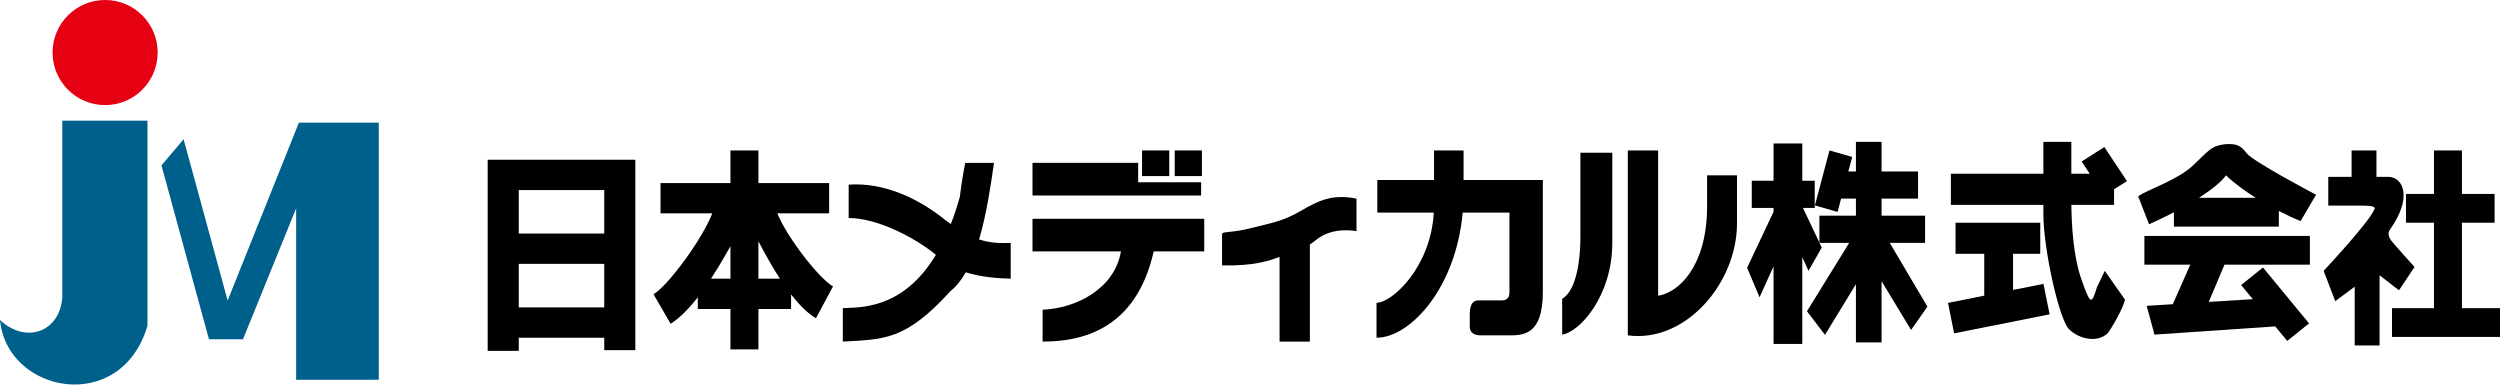
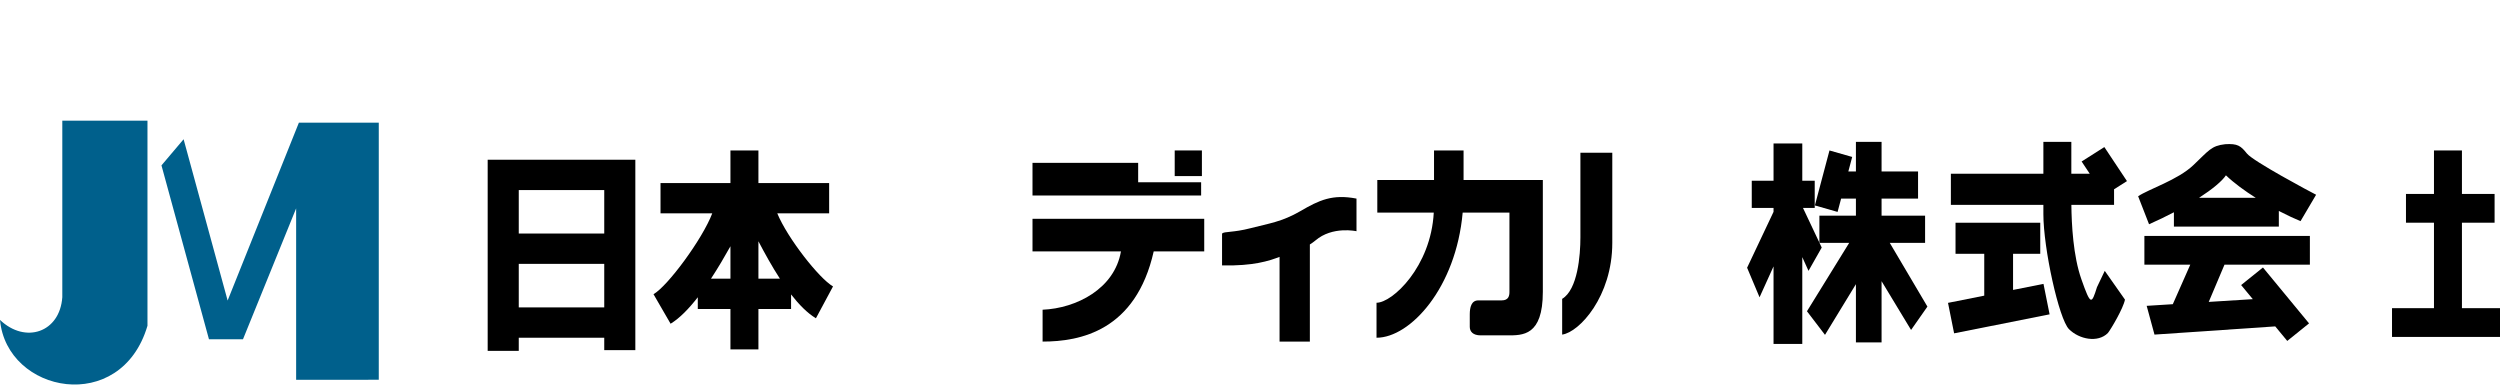
<svg xmlns="http://www.w3.org/2000/svg" xmlns:xlink="http://www.w3.org/1999/xlink" version="1.1" id="レイヤー_1" x="0px" y="0px" width="592.924px" height="91.199px" viewBox="0 0 592.924 91.199" enable-background="new 0 0 592.924 91.199" xml:space="preserve">
  <path d="M115.662,37.89v45.331h7.373v-3.122h20.274v2.94h7.374V37.89H115.662z M143.309,72.906h-20.274V62.584h20.274V72.906z   M143.309,55.393h-20.274v-10.31h20.274V55.393z" />
  <polygon points="284.871,46.367 284.871,43.228 269.938,43.228 269.938,38.623 244.878,38.623 244.878,46.367 " />
-   <rect x="270.861" y="35.682" width="6.451" height="6.08" />
  <rect x="278.605" y="35.682" width="6.45" height="6.08" />
  <g>
    <defs>
      <rect id="SVGID_1_" width="592.924" height="91.199" />
    </defs>
    <clipPath id="SVGID_2_">
      <use xlink:href="#SVGID_1_" overflow="visible" />
    </clipPath>
    <path clip-path="url(#SVGID_2_)" d="M285.608,51.895h-40.729v7.731h20.976c-1.506,8.83-10.521,13.488-18.583,13.832v7.555   c8.909,0,22.106-2.543,26.353-21.387h11.983V51.895z" />
-     <path clip-path="url(#SVGID_2_)" d="M411.963,53.003c0,14.187-12.252,28.38-25.895,26.535V35.683h7.188v34.455   c4.791-0.732,11.432-6.82,11.612-20.64v-7.917h7.095V53.003z" />
    <path clip-path="url(#SVGID_2_)" d="M357.993,42.685h-10.879v-7.002h-7.007v7.002h-13.452v7.735h13.391   c-0.676,12.84-9.811,21.383-13.577,21.383V80.1c8.015,0,18.854-11.847,20.434-29.68h11.091v18.795c0,0.923-0.19,2.027-1.846,2.027   h-5.536c-1.656,0-2.027,1.664-2.027,3.32v2.948c0,1.104,0.742,2.027,2.588,2.027h6.266c3.686,0,8.477,0.181,8.477-10.323v-26.53   H357.993z" />
    <path clip-path="url(#SVGID_2_)" d="M382.387,57.608V36.226h-7.563v20.088c0,4.243-0.636,12.357-4.327,14.565v8.478   C374.55,78.806,382.387,70.319,382.387,57.608" />
    <path clip-path="url(#SVGID_2_)" d="M184.347,50.601h12.301v-7.183h-16.773v-7.735h-6.636v7.735h-16.583v7.183h12.269   c-2.34,6.139-10.569,17.256-13.933,19.176l4.053,7.003c2.163-1.313,4.353-3.585,6.45-6.279v2.777h7.744v9.581h6.636v-9.581h7.744   v-3.448c1.854,2.38,3.832,4.415,5.894,5.656l4.053-7.555C194.29,66.054,186.78,56.504,184.347,50.601 M168.63,66.085   c1.677-2.561,3.24-5.223,4.609-7.682v7.682H168.63z M179.875,66.085v-8.861c1.47,2.8,3.188,5.931,5.091,8.861H179.875z" />
-     <path clip-path="url(#SVGID_2_)" d="M239.708,57.608c-2.393,0.097-4.773,0.062-7.497-0.817c1.753-5.925,2.746-12.684,3.532-18.168   h-6.817c0,0-0.741,3.501-1.293,8.106c-0.654,2.354-1.373,4.473-2.128,6.416c-0.398-0.295-0.773-0.553-1.193-0.878   c-6.631-5.347-14.741-9.039-23.033-8.478v7.916c6.706,0,15.652,4.579,20.689,8.733c-8.035,13.325-18.495,12.367-22.075,12.649   v7.925c9.678-0.552,14.839-0.182,25.532-11.979c1.4-1.086,2.587-2.627,3.634-4.454c2.459,0.781,5.881,1.421,10.649,1.505V57.608z" />
    <path clip-path="url(#SVGID_2_)" d="M308.447,50.05c-4.424,2.578-7.56,2.953-11.797,4.058c-4.239,1.103-6.266,0.732-6.817,1.284   v7.555c7.462,0.159,11.126-1.069,13.638-2.027v20.094h7.188V57.979c0.437-0.283,0.87-0.562,1.289-0.923   c4.058-3.501,9.771-2.217,9.771-2.217V47.1C316.006,45.996,312.871,47.472,308.447,50.05" />
    <polygon clip-path="url(#SVGID_2_)" points="583.896,73.088 583.896,52.818 591.64,52.818 591.64,45.997 583.896,45.997    583.896,35.684 577.264,35.684 577.264,45.997 570.624,45.997 570.624,52.818 577.264,52.818 577.264,73.088 567.313,73.088    567.313,79.909 592.925,79.909 592.925,73.088  " />
-     <path clip-path="url(#SVGID_2_)" d="M572.65,63.316c0,0-5.157-5.709-5.528-6.26c-0.37-0.552-1.104-1.665-0.181-2.769   c5.157-7.369,3.13-12.163-0.371-12.344h-2.949v-6.261h-5.898v6.261h-5.527v6.821h8.106c1.104,0,3.598,0.093,2.776,0.923   c-0.939,2.76-11.986,14.553-11.986,14.553l2.759,7.183l4.614-3.421v13.934h5.898V65.286l4.605,3.567L572.65,63.316z" />
    <polygon clip-path="url(#SVGID_2_)" points="508.583,62.765 519.471,62.765 515.325,72.146 509.126,72.536 510.98,79.356    539.617,77.41 542.469,80.858 547.634,76.695 536.703,63.441 531.528,67.604 534.296,70.951 523.846,71.604 527.585,62.765    547.833,62.765 547.833,55.953 508.583,55.953  " />
    <path clip-path="url(#SVGID_2_)" d="M515.585,50.342v3.395h24.885v-3.704c2.069,1.068,3.916,1.92,5.147,2.415l3.691-6.261   c-1.476-0.742-14.929-7.934-16.402-9.771c-1.475-1.845-2.217-2.397-5.157-2.216c-3.319,0.371-3.872,1.484-7.563,4.976   c-3.679,3.51-10.689,5.717-13.087,7.373l2.588,6.636C511.771,52.267,513.748,51.309,515.585,50.342 M527.921,41.582   c1.996,1.894,4.513,3.722,7.082,5.338h-13.462C524.733,44.857,527.008,42.959,527.921,41.582" />
    <polygon clip-path="url(#SVGID_2_)" points="484.653,67.33 477.435,68.761 477.435,60.188 483.886,60.188 483.886,52.818    463.792,52.818 463.792,60.188 470.604,60.188 470.604,70.12 462.008,71.829 463.456,79.057 486.102,74.553  " />
    <path clip-path="url(#SVGID_2_)" d="M497.338,68.111c-1.285,4.063-1.475,4.424-3.682-1.837c-1.97-5.545-2.341-13.09-2.39-17.69   h10.124v-3.691l3.061-1.942l-5.365-8.071l-5.39,3.421l1.933,2.91h-4.371v-7.563h-6.631v7.563h-21.939v7.374h21.939v2.208   c0,8.101,3.682,24.883,6.079,27.28c2.389,2.389,6.822,3.312,9.219,0.913c0.733-0.913,3.674-5.897,4.053-7.925l-4.794-6.821   L497.338,68.111z" />
    <polygon clip-path="url(#SVGID_2_)" points="432.057,58.712 427.614,49.317 430.396,49.317 430.396,42.866 427.447,42.866    427.447,34.019 420.63,34.019 420.63,42.866 415.464,42.866 415.464,49.317 420.63,49.317 420.63,50.24 414.36,63.498    417.311,70.509 420.63,63.18 420.63,81.573 427.447,81.573 427.447,60.982 428.921,64.24  " />
    <polygon clip-path="url(#SVGID_2_)" points="457.125,72.717 448.198,57.608 456.573,57.608 456.573,51.153 446.251,51.153    446.251,47.101 454.904,47.101 454.904,40.659 446.251,40.659 446.251,33.647 440.167,33.647 440.167,40.659 438.37,40.659    439.284,37.224 433.897,35.684 430.437,48.721 435.818,50.262 436.657,47.101 440.167,47.101 440.167,51.153 431.504,51.153    431.504,57.608 438.568,57.608 428.556,73.82 432.833,79.419 440.167,67.396 440.167,81.202 446.251,81.202 446.251,66.689    453.248,78.254  " />
    <path clip-path="url(#SVGID_2_)" fill="#00608C" d="M14.777,28.619v41.873C14.194,78.85,6.009,81.608,0,75.873   C1.585,93.29,28.689,98.58,34.976,77.256V28.619H14.777z" />
    <polygon clip-path="url(#SVGID_2_)" fill="#00608C" points="43.546,33.025 38.296,39.224 49.559,80.461 57.63,80.461    70.235,49.418 70.235,90.077 89.834,90.068 89.834,29.091 70.889,29.091 53.988,71.277  " />
-     <path clip-path="url(#SVGID_2_)" fill="#E50012" d="M37.396,12.459c0,6.888-5.576,12.468-12.464,12.468   c-6.883,0-12.464-5.58-12.464-12.468C12.468,5.576,18.049,0,24.932,0C31.82,0,37.396,5.576,37.396,12.459" />
  </g>
</svg>